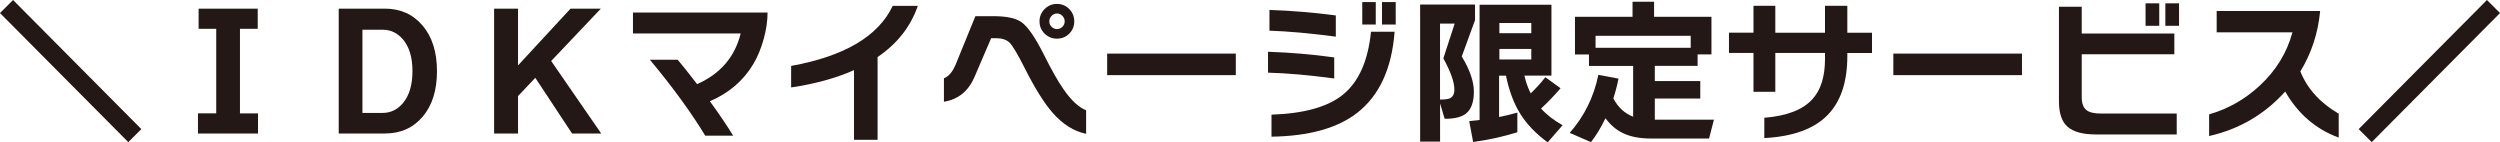
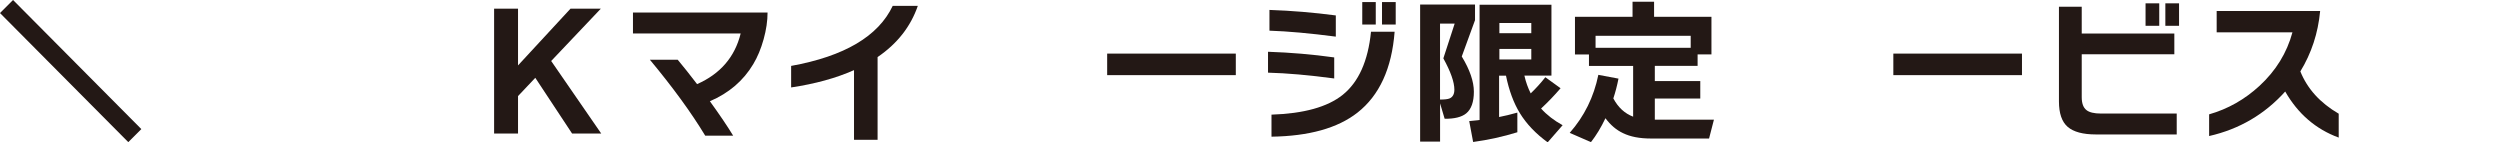
<svg xmlns="http://www.w3.org/2000/svg" id="_レイヤー_2" viewBox="0 0 503.74 28.67">
  <defs>
    <style>.cls-1{fill:#231815;}</style>
  </defs>
  <g id="_レイヤー_1-2">
    <g>
      <path class="cls-1" d="m0,2.63L2.63,0l25.85,26.01-2.63,2.63L0,2.63Z" />
-       <path class="cls-1" d="m51.99,26.9h-12.1v-4.06h3.68V5.8h-3.55V1.74h11.91v4.06h-3.58v17.05h3.64v4.06Z" />
-       <path class="cls-1" d="m88.05,14.35c0,3.84-.96,6.9-2.88,9.16-1.92,2.26-4.47,3.39-7.64,3.39h-9.28V1.74h9.28c3.15,0,5.69,1.14,7.62,3.41,1.93,2.27,2.9,5.34,2.9,9.2Zm-4.94-.03c0-2.75-.64-4.88-1.93-6.4-1.12-1.29-2.47-1.93-4.06-1.93h-4.09v16.76h4.09c1.58,0,2.94-.65,4.06-1.96,1.29-1.54,1.93-3.7,1.93-6.46Z" />
      <path class="cls-1" d="m121.13,26.9h-5.86l-7.41-11.22-3.48,3.68v7.54h-4.82V1.74h4.82v11.44l10.58-11.44h6.11l-10.01,10.55,10.08,14.61Z" />
      <path class="cls-1" d="m147.71,27.34h-5.61c-2.81-4.65-6.53-9.75-11.15-15.3h5.61c1.18,1.42,2.48,3.05,3.9,4.91,4.69-2.07,7.61-5.47,8.78-10.2h-21.7V2.53h27.12c0,1.67-.26,3.46-.79,5.37-.53,1.91-1.23,3.59-2.09,5.02-1.99,3.34-4.9,5.83-8.74,7.48,1.99,2.75,3.55,5.06,4.69,6.94Z" />
      <path class="cls-1" d="m184.94,1.17c-1.44,4.18-4.14,7.63-8.11,10.33v16.67h-4.75v-14.04c-3.61,1.61-7.84,2.77-12.67,3.49v-4.34c10.75-1.94,17.57-5.98,20.47-12.1h5.07Z" />
-       <path class="cls-1" d="m218.84,26.96c-2.47-.51-4.73-1.93-6.78-4.28-1.67-1.92-3.52-4.88-5.54-8.87-1.42-2.81-2.43-4.53-3.04-5.16s-1.53-.95-2.76-.95h-1.01l-3.33,7.76c-1.23,2.89-3.28,4.57-6.18,5.04v-4.72c.97-.38,1.76-1.32,2.38-2.82l3.96-9.7h3.64c2.62,0,4.5.4,5.64,1.2,1.27.91,2.75,3.04,4.44,6.4,1.63,3.25,2.98,5.64,4.06,7.16,1.52,2.2,3.03,3.6,4.53,4.21v4.72Zm-2.38-22.65c0,.97-.34,1.8-1.01,2.47s-1.5,1.01-2.47,1.01-1.8-.34-2.49-1.01c-.69-.68-1.03-1.5-1.03-2.47s.34-1.8,1.03-2.49,1.52-1.03,2.49-1.03,1.79.34,2.47,1.03c.68.69,1.01,1.52,1.01,2.49Zm-1.93,0c0-.42-.15-.79-.46-1.11-.31-.32-.67-.48-1.09-.48s-.79.16-1.09.48-.46.69-.46,1.11.15.79.46,1.09c.31.31.67.46,1.09.46s.79-.15,1.09-.46c.31-.31.46-.67.46-1.09Z" />
      <path class="cls-1" d="m249.01,15.14h-25.92v-4.34h25.92v4.34Z" />
      <path class="cls-1" d="m268.84,15.81c-5.07-.68-9.52-1.07-13.34-1.17v-4.21c4.54.15,8.99.53,13.34,1.14v4.25Zm.32-8.43c-5.22-.68-9.67-1.08-13.37-1.2V2c4.44.15,8.89.52,13.37,1.11v4.28Zm11.85-.98c-.57,7.39-3.06,12.82-7.48,16.29-3.99,3.13-9.77,4.74-17.33,4.85v-4.44c6.51-.21,11.29-1.54,14.35-3.99,3.21-2.58,5.11-6.81,5.7-12.71h4.75Zm-3.8-1.46h-2.72V.41h2.72v4.53Zm4.02,0h-2.76V.41h2.76v4.53Z" />
      <path class="cls-1" d="m297.2,4.09l-2.66,7.29c1.63,2.68,2.44,5.05,2.44,7.1s-.52,3.53-1.55,4.37c-.91.74-2.36,1.1-4.34,1.08l-.92-3.1v7.7h-4.02V.92h11.06v3.17Zm-7.03,15.97c.91,0,1.54-.07,1.9-.22.65-.27.98-.87.98-1.77,0-1.52-.74-3.62-2.22-6.31l2.28-7h-2.95v15.3Zm15.56,6.59c-2.87.89-5.84,1.54-8.9,1.96l-.79-4.21c.51-.04,1.2-.12,2.09-.22V.95h14.48v14.29h-5.45c.29,1.29.72,2.48,1.27,3.58,1.1-1.06,2.08-2.14,2.95-3.26l3.07,2.22c-1.27,1.48-2.58,2.84-3.93,4.09,1.16,1.29,2.61,2.41,4.34,3.36l-3.01,3.45c-2.41-1.75-4.28-3.72-5.61-5.89-1.25-2.05-2.18-4.56-2.79-7.54h-1.39v8.33c1.1-.21,2.32-.51,3.68-.89v3.96Zm2.82-19.96v-2.06h-6.43v2.06h6.43Zm0,5.29v-2.12h-6.43v2.12h6.43Z" />
      <path class="cls-1" d="m326.12,15.84c-.27,1.39-.62,2.72-1.04,3.99.97,1.82,2.3,3.04,3.99,3.68v-10.23h-8.9v-2.31h-2.82V3.39h11.6V.35h4.34v3.04h11.56v7.57h-2.79v2.31h-8.62v3.07h9.16v3.52h-9.16v4.25h11.91l-.98,3.8h-11.75c-2.24,0-4.1-.36-5.58-1.08-1.35-.63-2.53-1.64-3.55-3.01-.87,1.84-1.84,3.44-2.92,4.82l-4.28-1.87c2.94-3.34,4.86-7.23,5.77-11.69l4.05.76Zm-4.62-6.21h19.17v-2.41h-19.17v2.41Z" />
-       <path class="cls-1" d="m377.2,10.68h-4.97v.6c0,5.24-1.33,9.21-3.99,11.91-2.73,2.79-6.97,4.33-12.74,4.63v-4.09c4.48-.36,7.69-1.58,9.63-3.68,1.73-1.84,2.6-4.55,2.6-8.14v-1.24h-10.01v7.83h-4.4v-7.83h-4.94v-4.09h4.94V1.17h4.4v5.42h10.01V1.17h4.5v5.42h4.97v4.09Z" />
      <path class="cls-1" d="m407.42,15.14h-25.92v-4.34h25.92v4.34Z" />
      <path class="cls-1" d="m438.6,27.09h-16.29c-2.6,0-4.49-.51-5.67-1.52-1.18-1.01-1.77-2.73-1.77-5.13V1.36h4.59v5.39h18.66v4.18h-18.66v8.65c0,1.25.32,2.11.95,2.6.57.46,1.54.7,2.92.7h15.27v4.21Zm-3.52-21.89h-2.76V.67h2.76v4.53Zm3.99,0h-2.76V.67h2.76v4.53Z" />
      <path class="cls-1" d="m471.23,27.72c-4.6-1.69-8.2-4.78-10.77-9.28-4.14,4.6-9.25,7.59-15.33,8.97v-4.37c3.78-1.08,7.16-2.99,10.14-5.73,3.32-3.06,5.53-6.66,6.65-10.8h-15.27V2.22h20.85c-.42,4.46-1.75,8.51-3.99,12.17,1.42,3.51,3.99,6.35,7.73,8.52v4.82Z" />
-       <path class="cls-1" d="m503.74,2.63l-25.85,26.01-2.63-2.63L501.11,0l2.63,2.63Z" />
    </g>
  </g>
</svg>